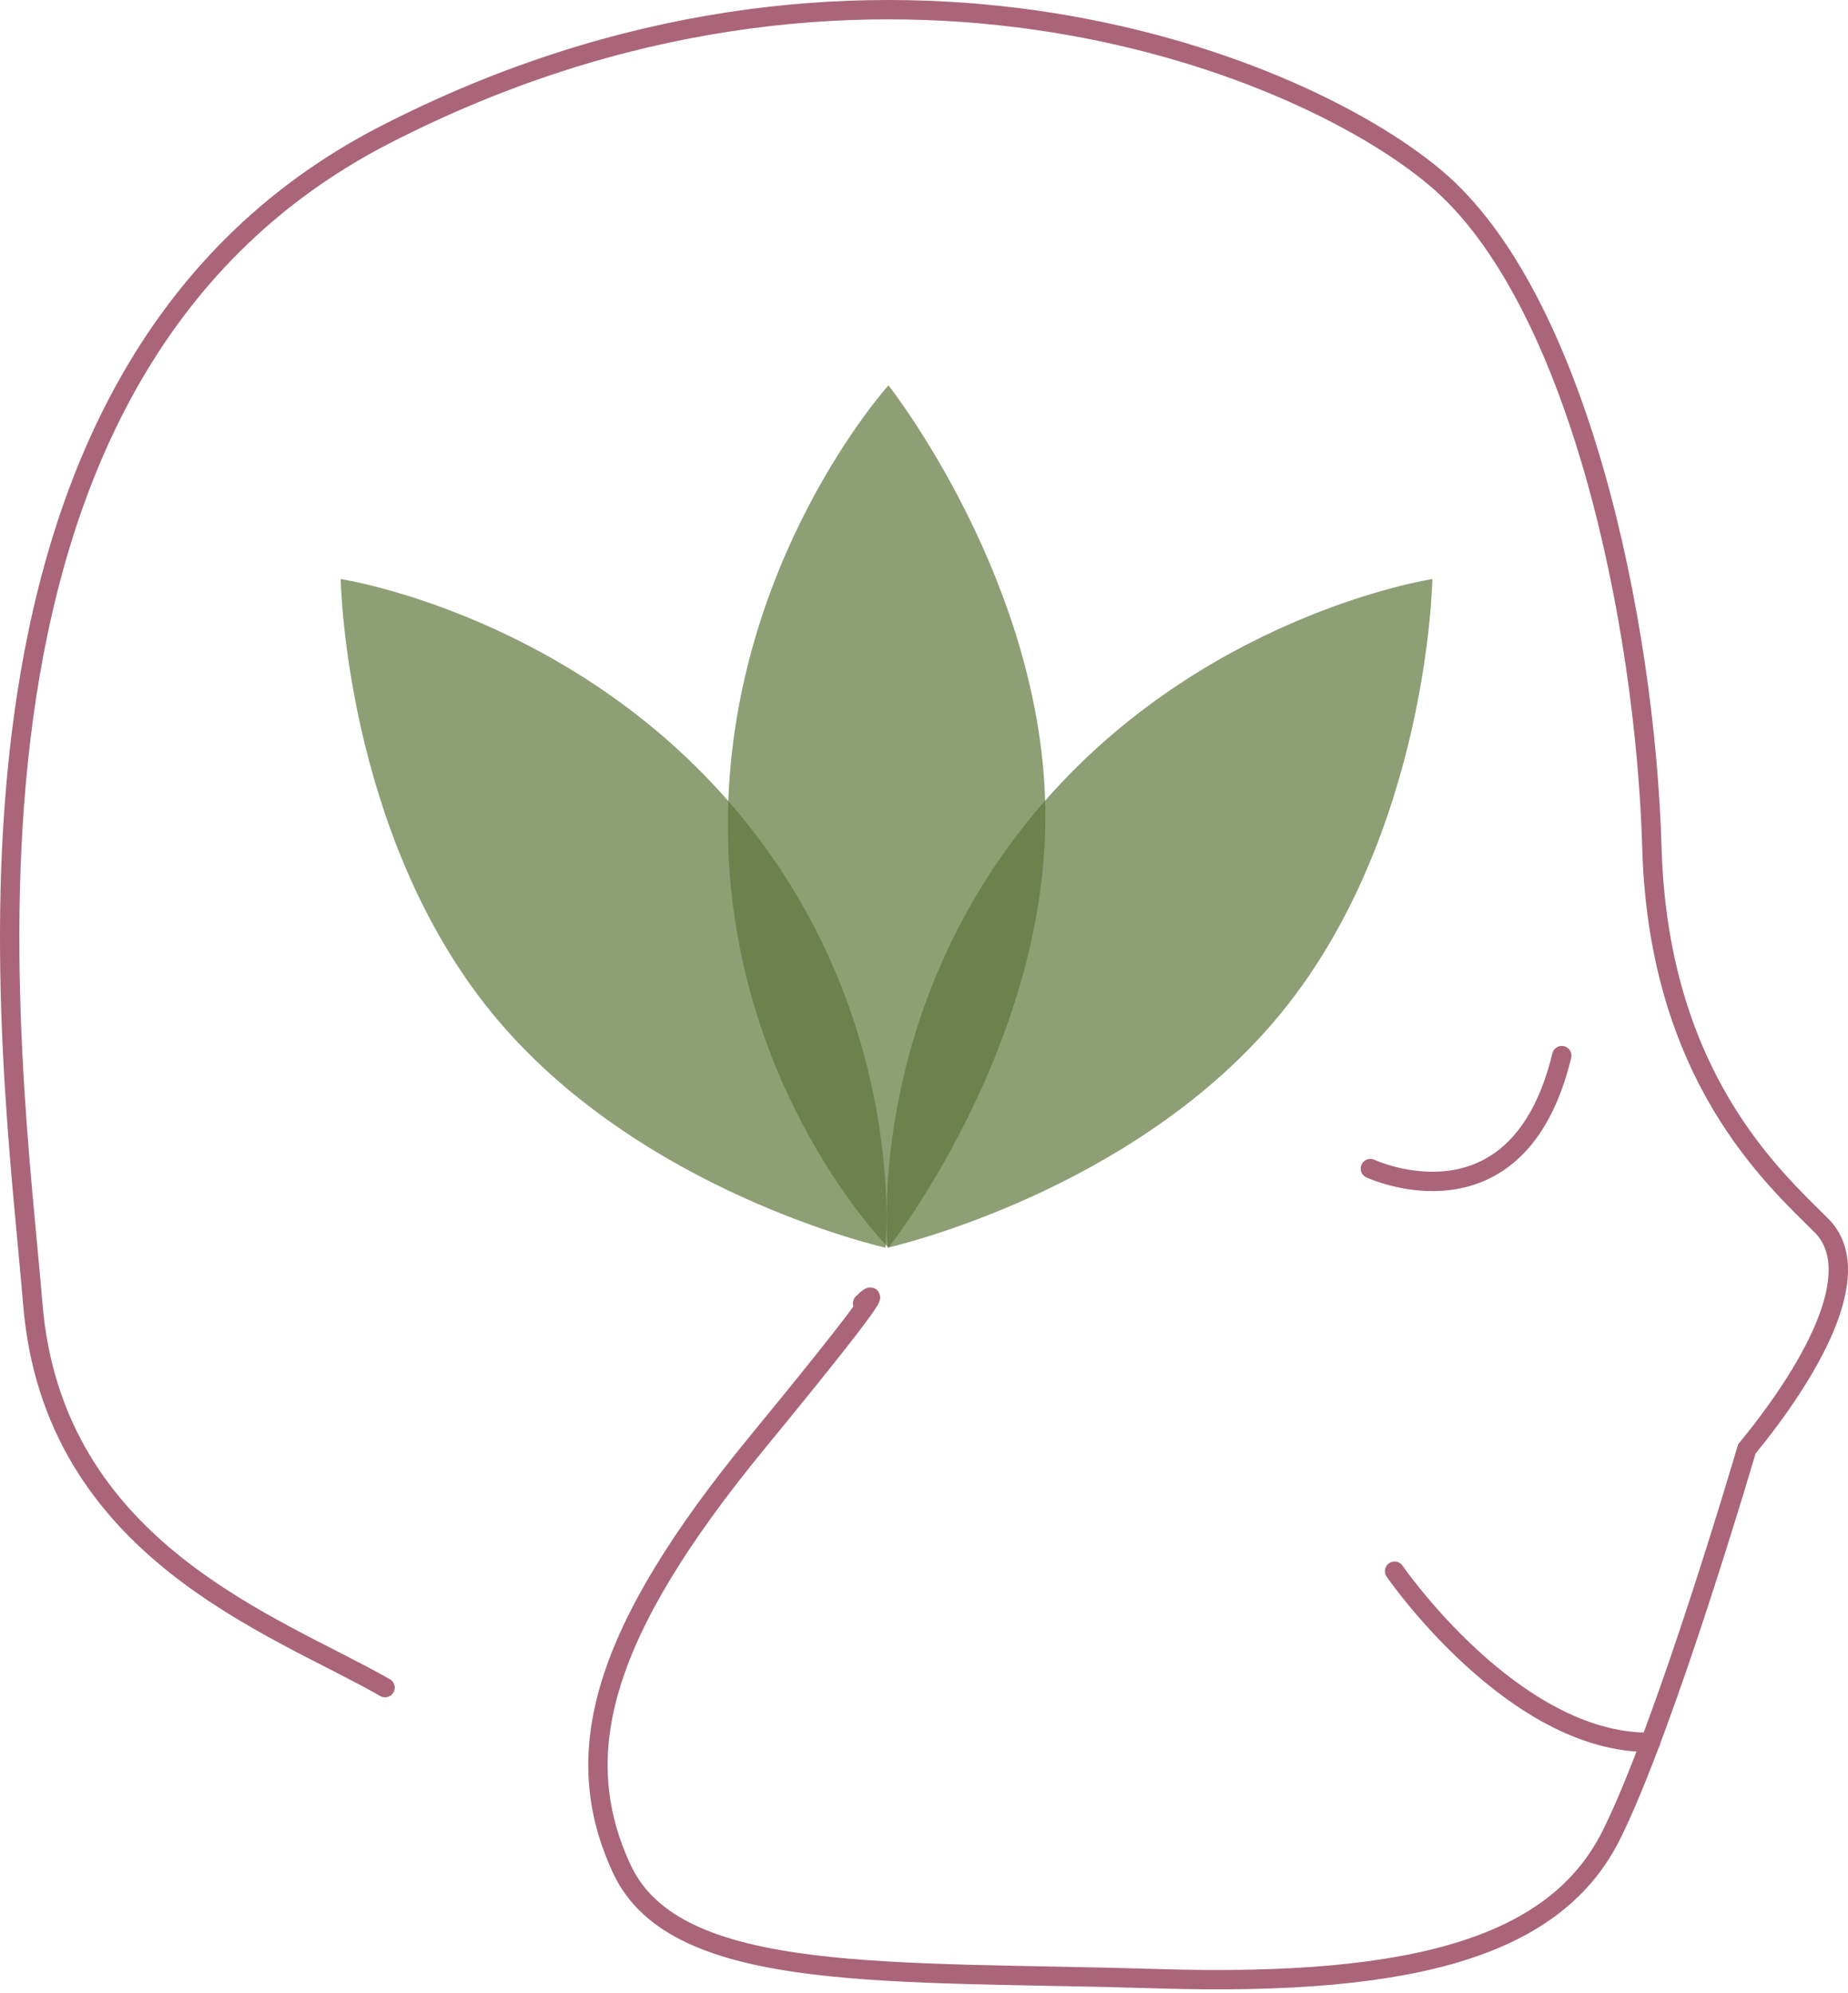
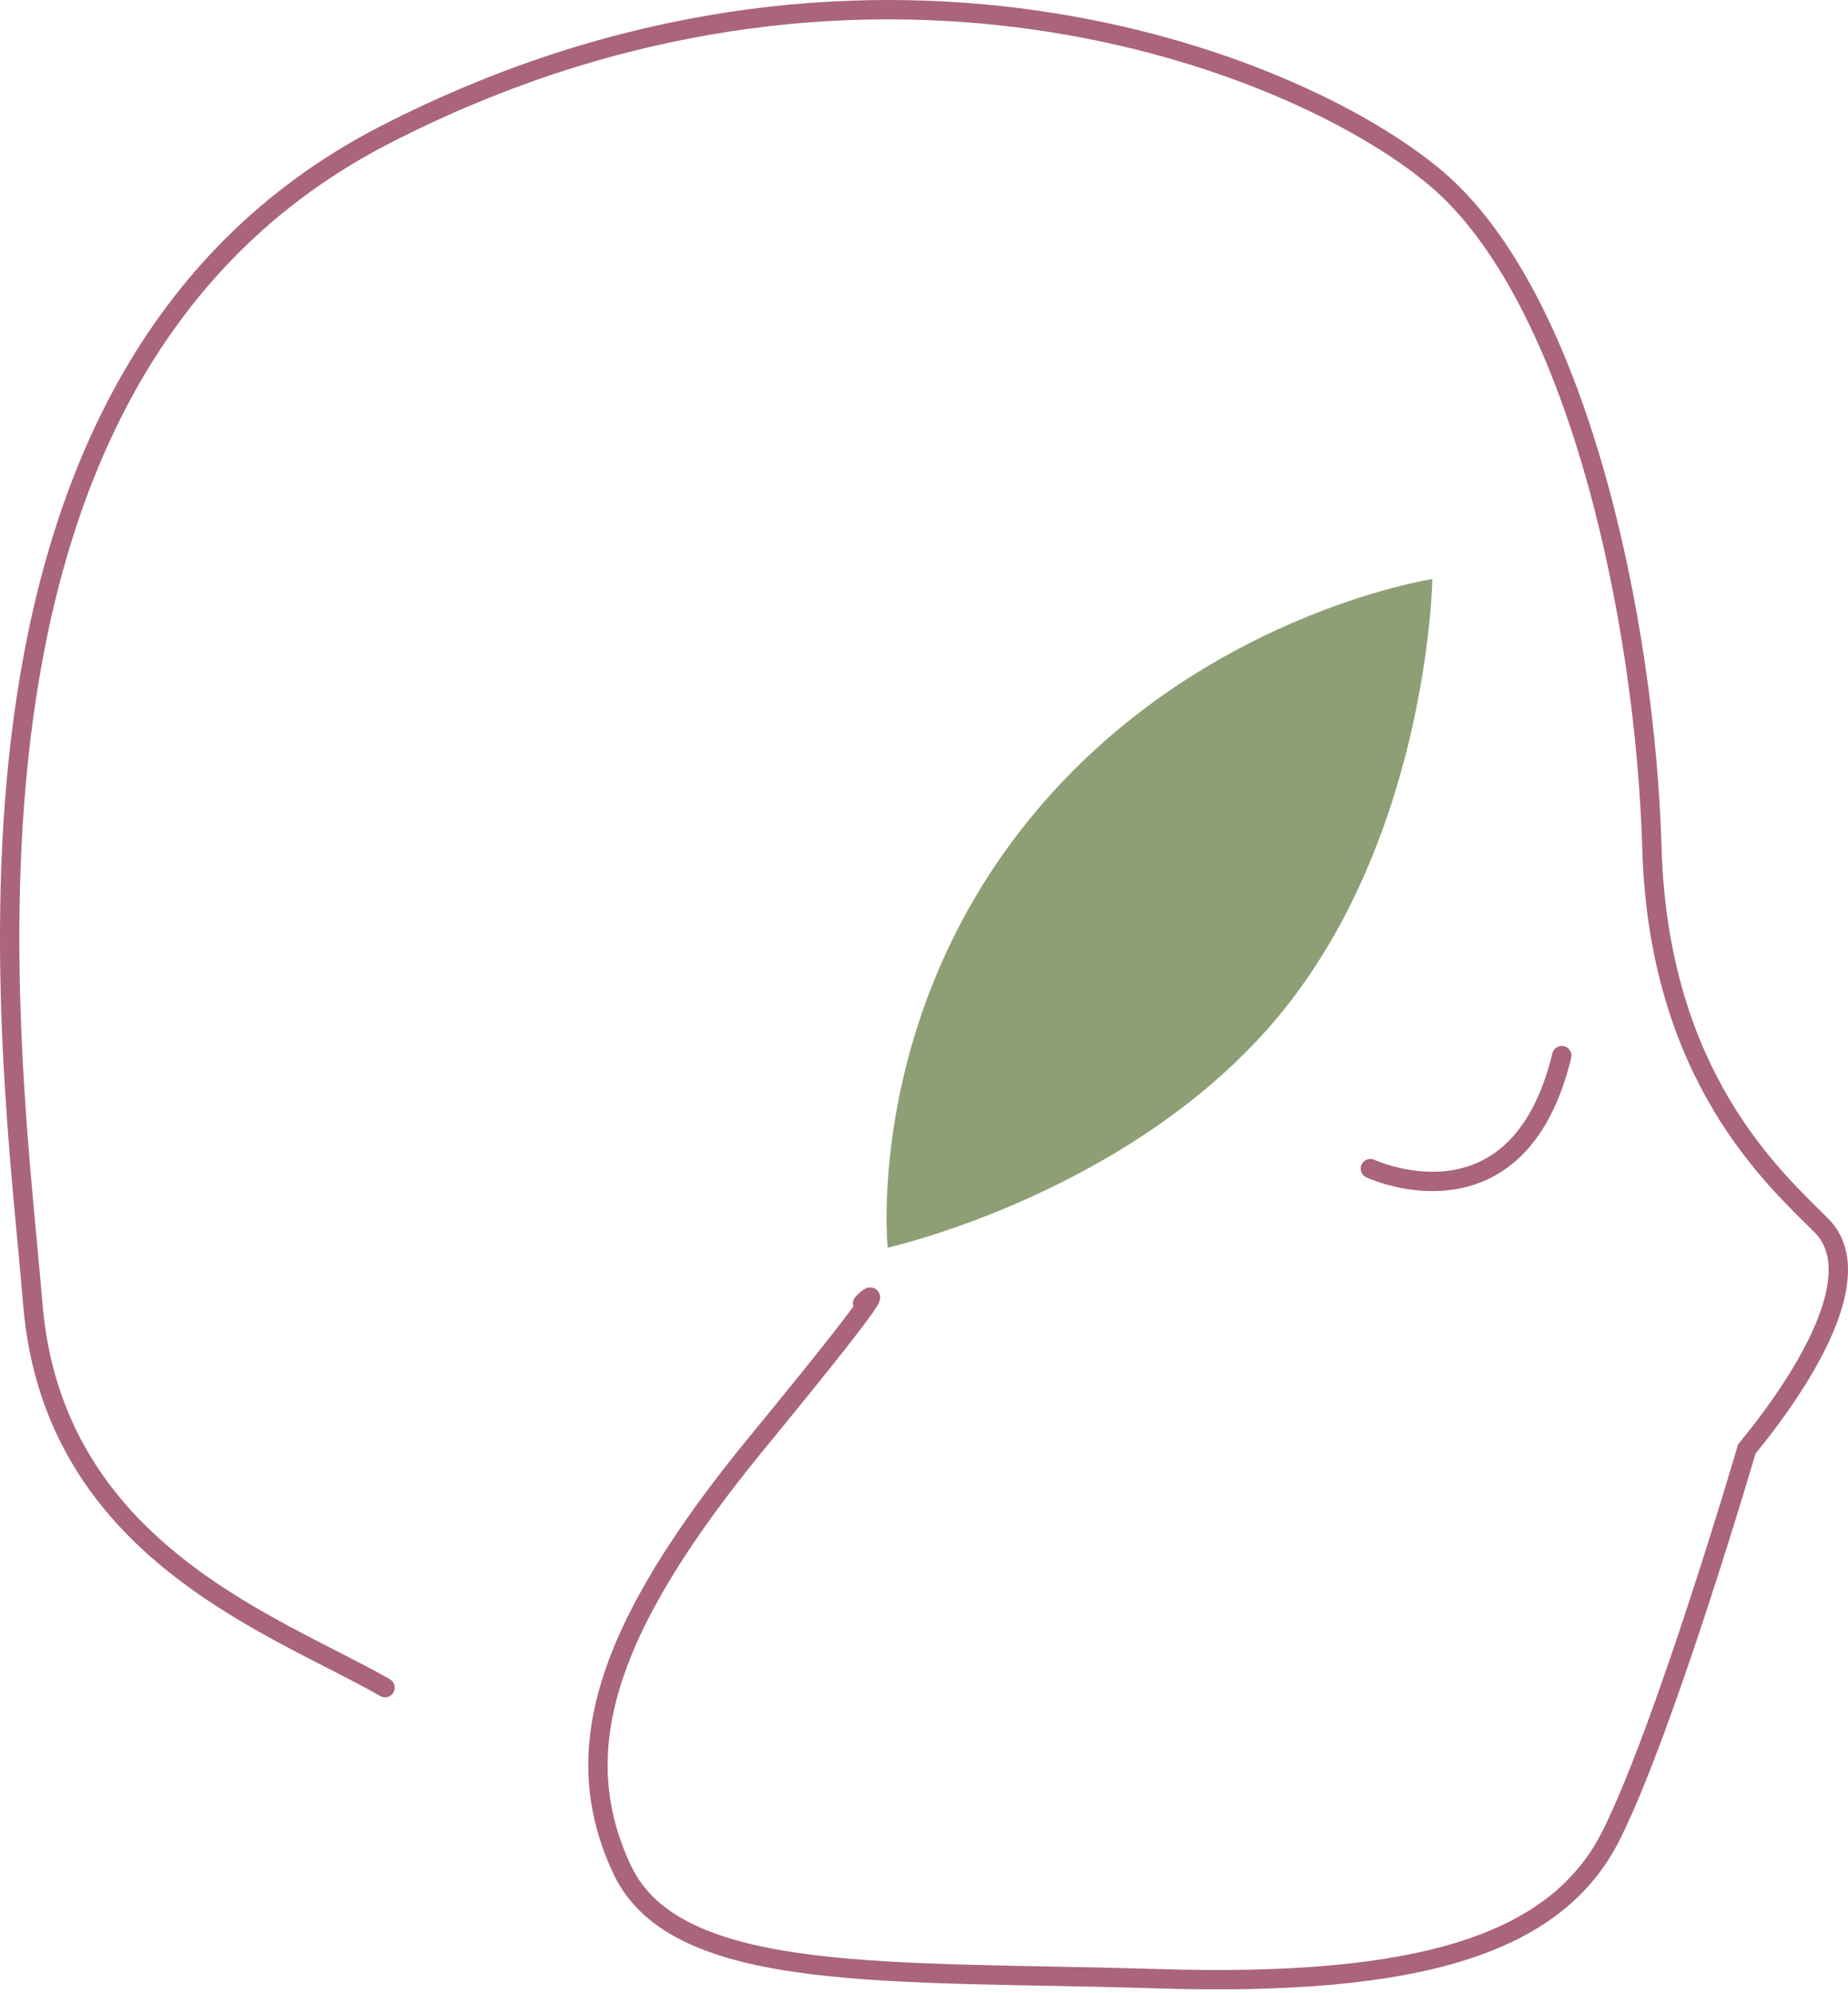
<svg xmlns="http://www.w3.org/2000/svg" width="191" height="206" viewBox="0 0 191 206" fill="none">
  <path d="M39.796 174.416C28.588 167.963 5.491 160.363 3.389 134.761C1.288 109.159 -9.221 39.126 39.796 13.927C88.813 -11.271 133.627 6.009 148.339 18.364C163.05 30.719 170.056 64.154 170.735 87.697C171.436 111.24 183.345 121.748 188.249 126.652C193.152 131.556 186.848 142.064 180.543 149.749C180.543 149.749 172.136 178.45 166.532 189.659C160.927 200.867 146.916 205.347 119.616 204.497C92.316 203.648 69.899 205.177 64.294 193.204C58.69 181.231 62.193 168.642 78.305 149.027C94.418 129.411 89.153 134.697 89.153 134.697" stroke="#AA657A" stroke-width="2" stroke-miterlimit="10" stroke-linecap="round" />
-   <path opacity="0.7" d="M91.827 39.827C91.827 39.827 75.227 58.169 75.227 85.257C75.227 112.344 91.827 128.945 91.827 128.945C91.827 128.945 108.046 108.417 108.046 84.386C108.046 60.355 91.827 39.827 91.827 39.827Z" fill="#5E773B" />
  <path opacity="0.7" d="M148.021 59.846C148.021 59.846 123.566 63.582 106.455 84.598C89.345 105.594 91.744 128.945 91.744 128.945C91.744 128.945 117.282 123.256 132.461 104.638C147.639 85.999 148.042 59.846 148.042 59.846H148.021Z" fill="#5E773B" />
-   <path opacity="0.7" d="M35.236 59.846C35.236 59.846 59.692 63.582 76.802 84.598C93.912 105.594 91.513 128.945 91.513 128.945C91.513 128.945 65.975 123.256 50.797 104.638C35.618 85.999 35.215 59.846 35.215 59.846H35.236Z" fill="#5E773B" />
-   <path d="M144.137 162.38C144.137 162.38 156.428 180.254 170.588 180.063" stroke="#AA657A" stroke-width="2" stroke-miterlimit="10" stroke-linecap="round" />
  <path d="M141.633 120.772C141.633 120.772 156.875 127.905 161.418 109.097" stroke="#AA657A" stroke-width="2" stroke-miterlimit="10" stroke-linecap="round" />
</svg>